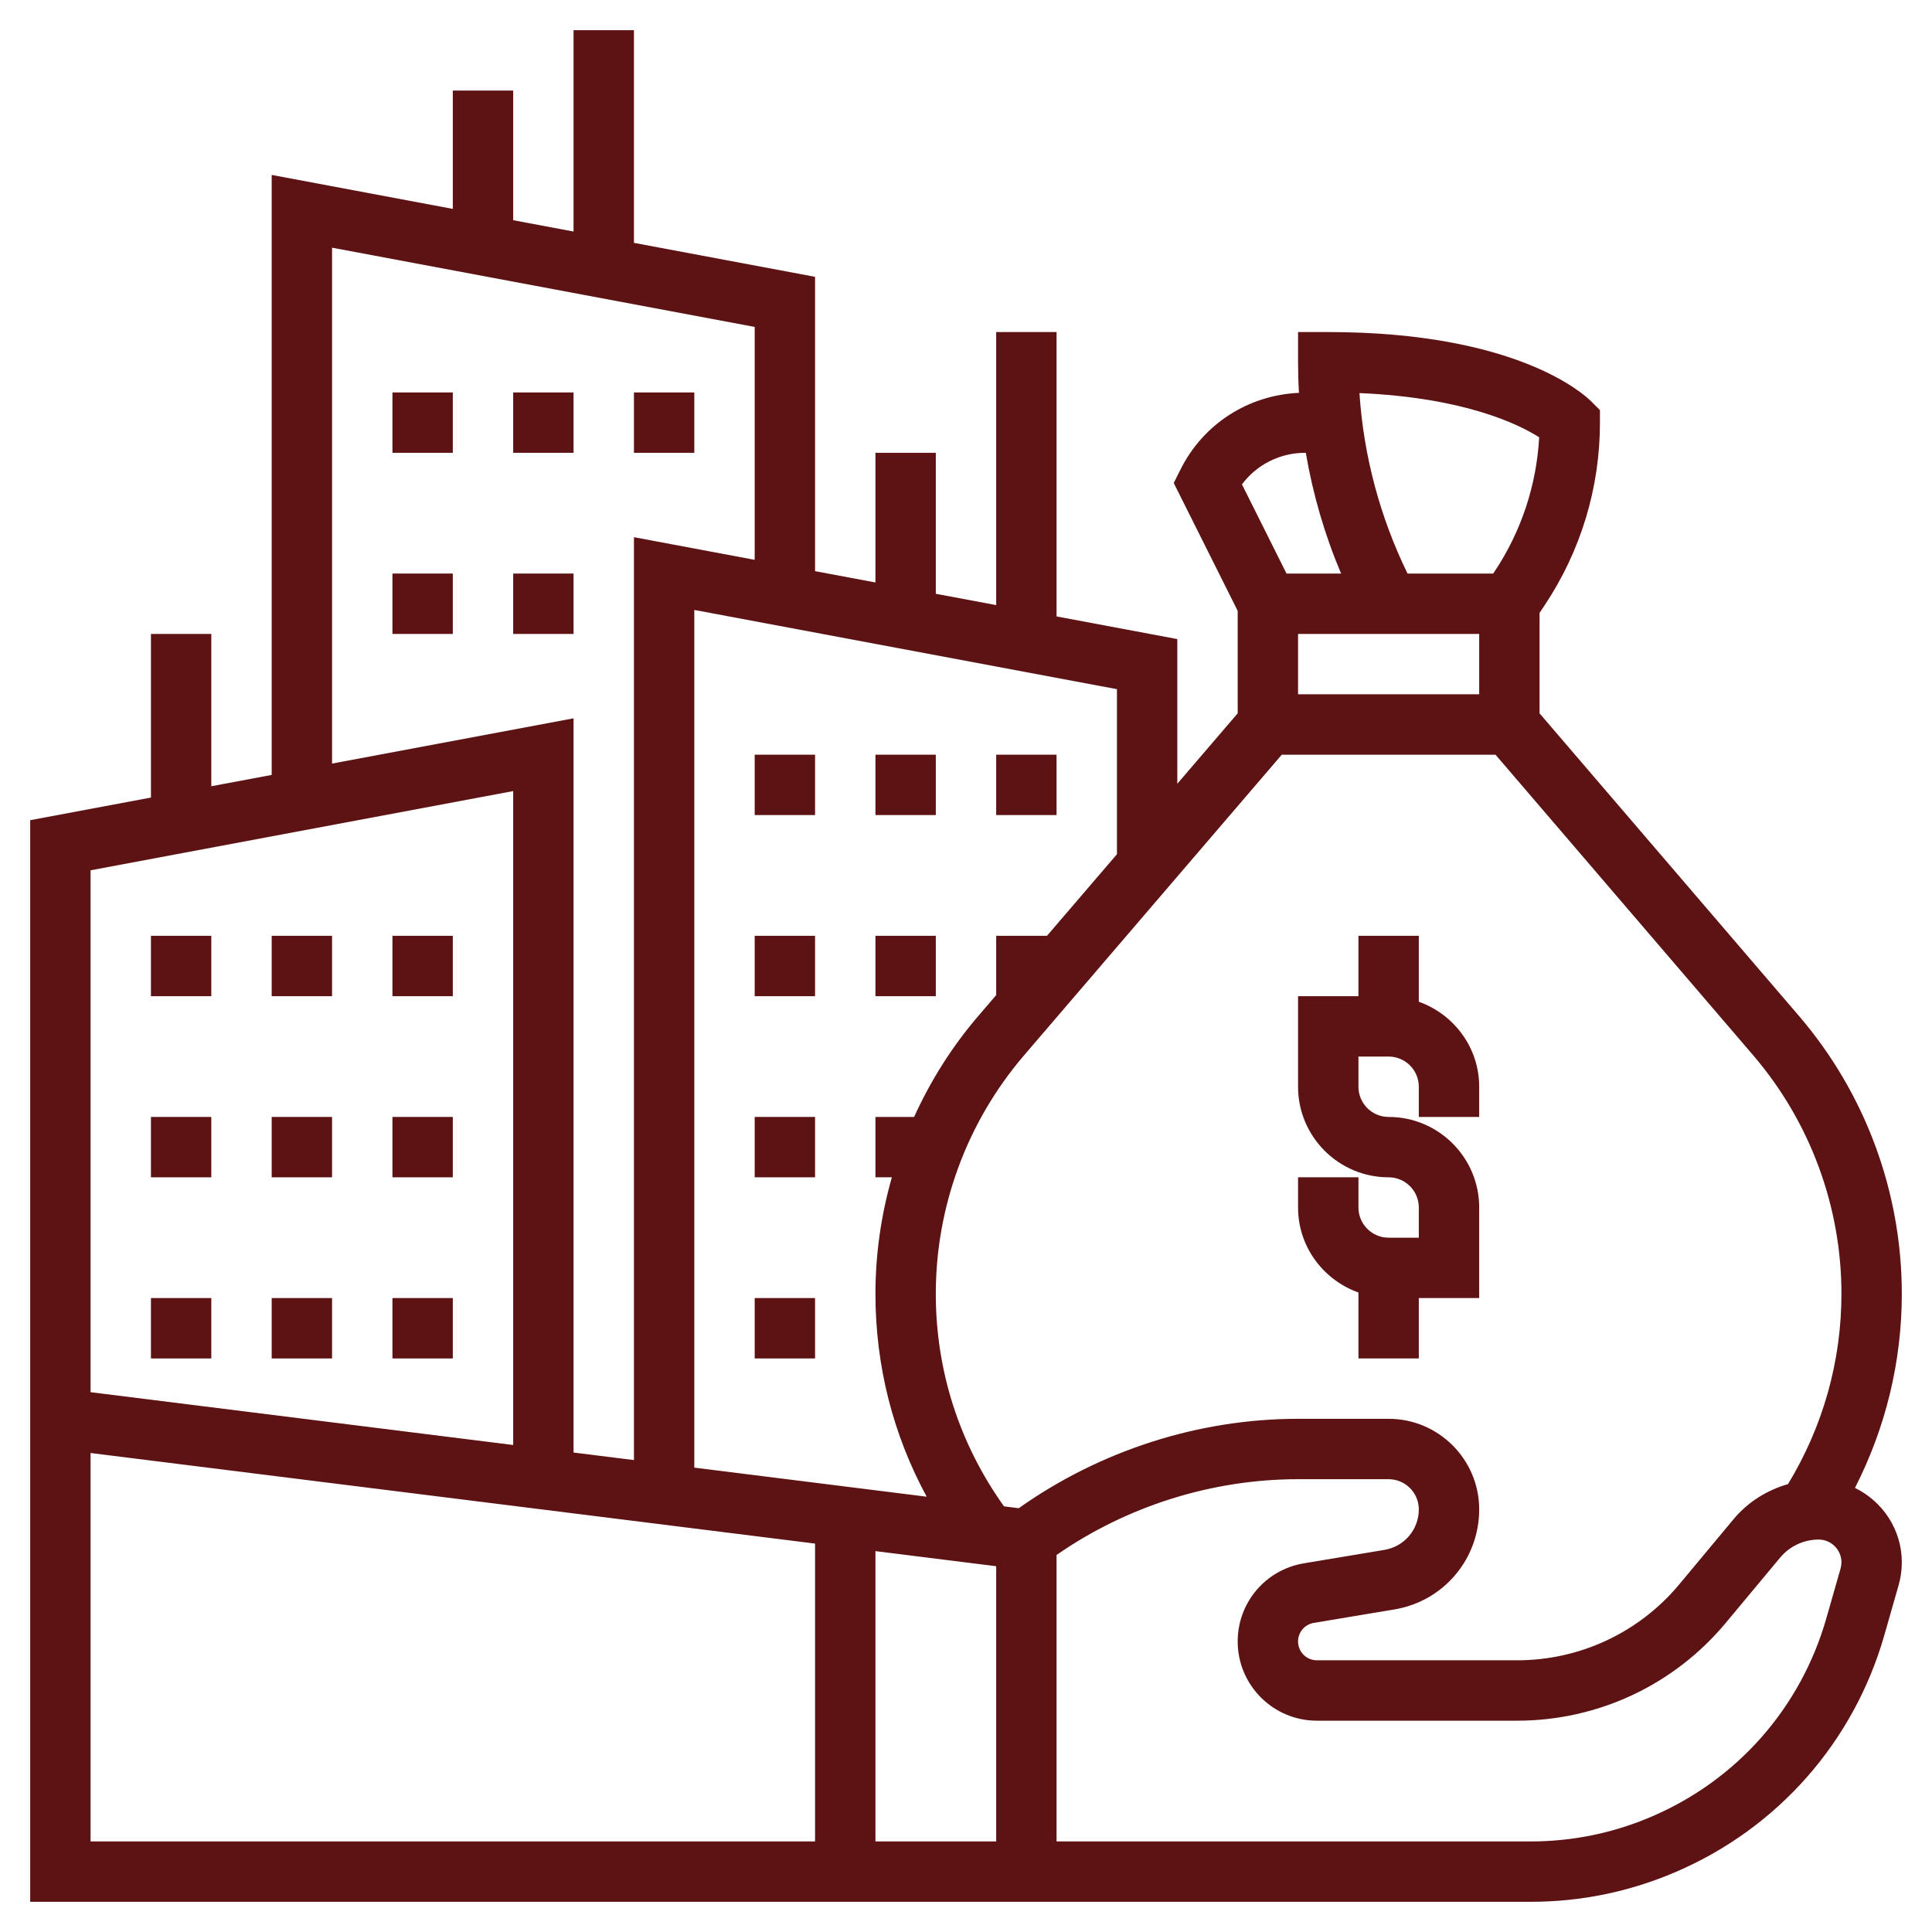
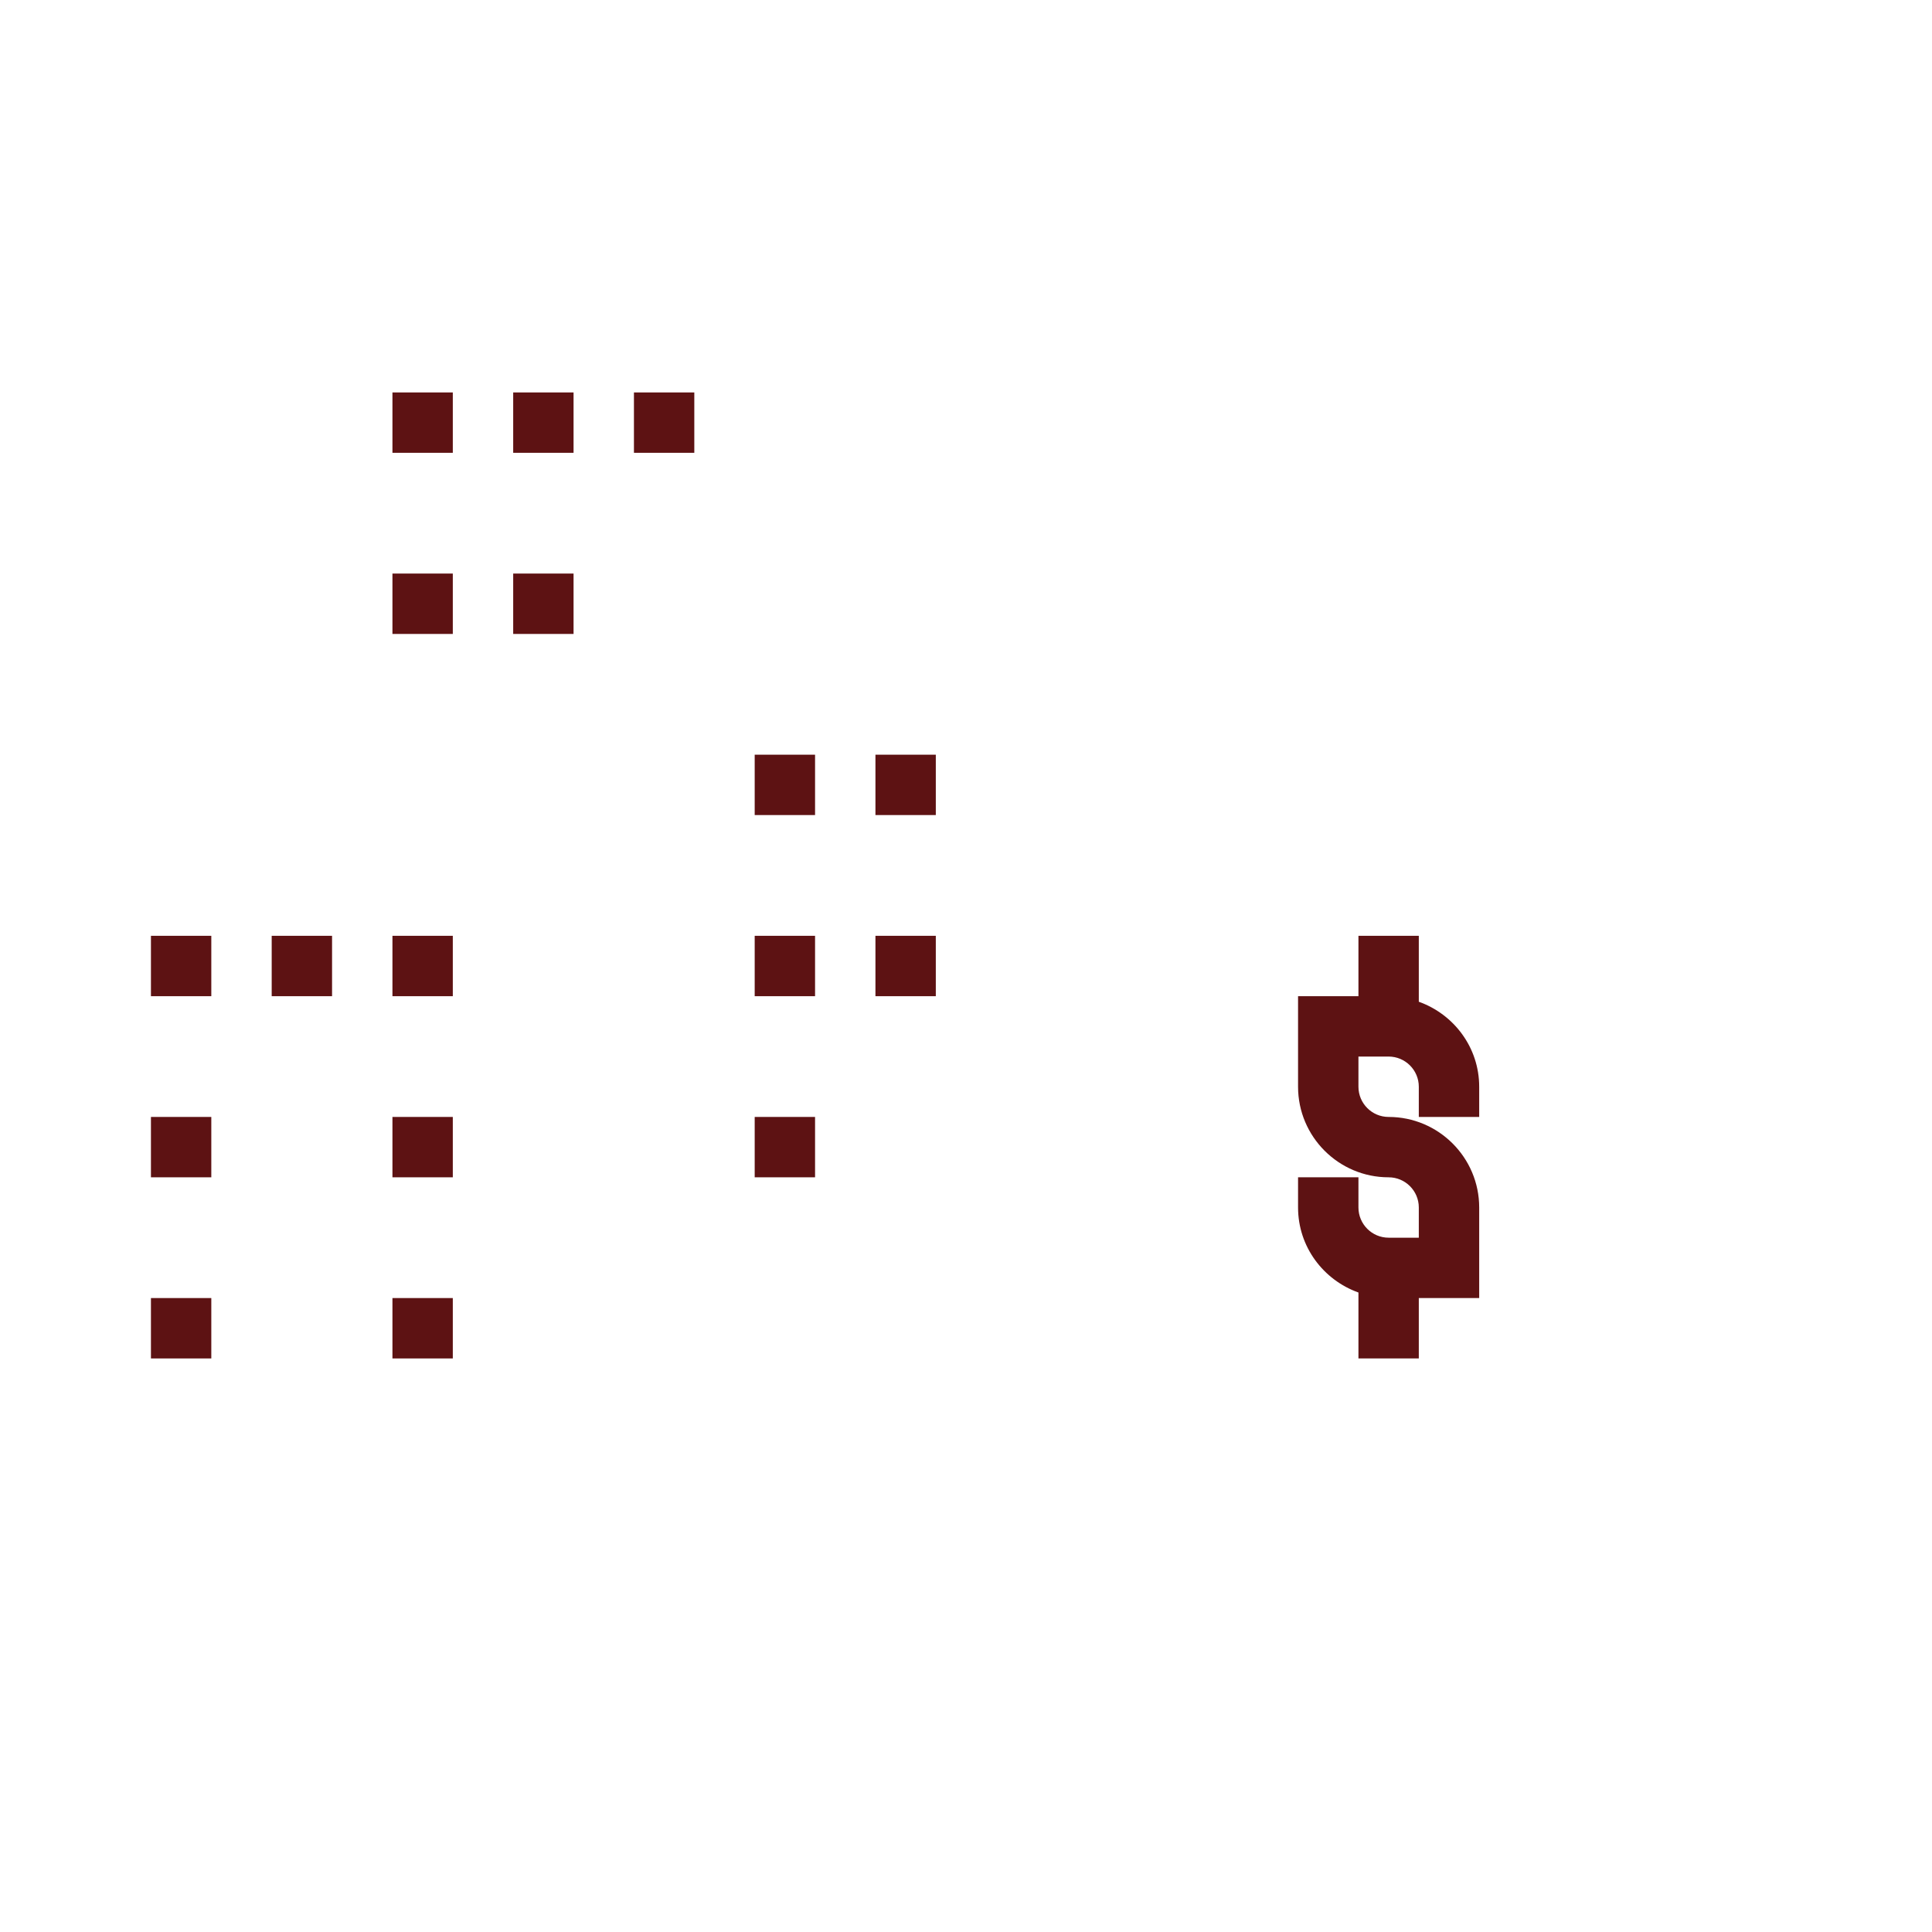
<svg xmlns="http://www.w3.org/2000/svg" width="70" height="70" viewBox="0 0 70 70" fill="none">
  <path d="M51.406 36.295V33.906H49.219V36.094H47.031V39.375C47.031 41.184 48.503 42.656 50.312 42.656C50.916 42.656 51.406 43.147 51.406 43.75V44.844H50.312C49.709 44.844 49.219 44.353 49.219 43.75V42.656H47.031V43.75C47.031 45.174 47.949 46.377 49.219 46.83V49.219H51.406V47.031H53.594V43.75C53.594 41.941 52.122 40.469 50.312 40.469C49.709 40.469 49.219 39.978 49.219 39.375V38.281H50.312C50.916 38.281 51.406 38.772 51.406 39.375V40.469H53.594V39.375C53.594 37.951 52.676 36.748 51.406 36.295Z" fill="#5D1213" />
  <path d="M5.469 47.031H7.656V49.219H5.469V47.031Z" fill="#5D1213" />
-   <path d="M9.844 47.031H12.031V49.219H9.844V47.031Z" fill="#5D1213" />
  <path d="M14.219 47.031H16.406V49.219H14.219V47.031Z" fill="#5D1213" />
  <path d="M5.469 40.469H7.656V42.656H5.469V40.469Z" fill="#5D1213" />
-   <path d="M9.844 40.469H12.031V42.656H9.844V40.469Z" fill="#5D1213" />
  <path d="M14.219 40.469H16.406V42.656H14.219V40.469Z" fill="#5D1213" />
  <path d="M5.469 33.906H7.656V36.094H5.469V33.906Z" fill="#5D1213" />
  <path d="M9.844 33.906H12.031V36.094H9.844V33.906Z" fill="#5D1213" />
  <path d="M14.219 33.906H16.406V36.094H14.219V33.906Z" fill="#5D1213" />
-   <path d="M67.209 53.909C68.317 51.74 68.906 49.342 68.906 46.878C68.906 43.189 67.584 39.615 65.183 36.813L55.781 25.846V22.206L55.965 21.931C57.275 19.964 57.969 17.676 57.969 15.313V14.86L57.648 14.539C57.392 14.282 54.943 12.031 48.125 12.031H47.031V13.125C47.031 13.495 47.042 13.866 47.064 14.234C45.231 14.315 43.599 15.356 42.772 17.01L42.527 17.5L44.844 22.133V25.845L42.656 28.397V23.155L38.281 22.334V12.031H36.094V21.924L33.906 21.514V16.406H31.719V21.104L29.531 20.694V10.03L22.969 8.799V1.094H20.781V8.389L18.594 7.979V3.281H16.406V7.569L9.844 6.338V28.077L7.656 28.487V22.969H5.469V28.897L1.094 29.717V68.906H55.456C57.273 68.906 59.039 68.543 60.708 67.828C64.412 66.241 67.169 63.111 68.275 59.238L68.79 57.435C68.867 57.166 68.906 56.888 68.906 56.607C68.906 55.418 68.21 54.399 67.209 53.909ZM66.719 46.879C66.719 49.325 66.045 51.696 64.783 53.771C64.026 53.991 63.336 54.414 62.818 55.034L60.845 57.402C59.387 59.152 57.244 60.156 54.964 60.156H47.714C47.337 60.156 47.031 59.85 47.031 59.474C47.031 59.138 47.272 58.856 47.601 58.8L50.521 58.313C52.301 58.017 53.594 56.492 53.594 54.688C53.594 52.879 52.122 51.406 50.312 51.406H47.031C43.424 51.406 39.853 52.56 36.912 54.645L36.377 54.578C34.765 52.322 33.906 49.673 33.906 46.878C33.906 43.711 35.042 40.643 37.102 38.238L46.441 27.344H54.185L63.524 38.238C65.583 40.643 66.719 43.712 66.719 46.879ZM53.594 22.969V25.156H47.031V22.969H53.594ZM55.767 15.844C55.672 17.584 55.116 19.259 54.145 20.717L54.102 20.781H50.998C50.002 18.744 49.403 16.508 49.256 14.242C53.086 14.407 55.044 15.383 55.767 15.844ZM47.289 16.406H47.312C47.568 17.908 47.997 19.38 48.59 20.781H46.613L44.998 17.55C45.533 16.835 46.372 16.406 47.289 16.406ZM40.469 30.95L37.934 33.906H36.094V36.054L35.442 36.815C34.49 37.924 33.717 39.158 33.12 40.469H31.719V42.656H32.314C31.925 44.021 31.719 45.44 31.719 46.879C31.719 49.486 32.358 51.985 33.575 54.228L25.156 53.175V22.099L40.469 24.97V30.95ZM12.031 8.974L27.344 11.845V20.284L22.969 19.463V52.901L20.781 52.628V26.026L12.031 27.666V8.974ZM18.594 28.662V52.355L3.281 50.441V31.533L18.594 28.662ZM3.281 52.645L29.531 55.927V66.719H3.281V52.645ZM31.719 66.719V56.2L36.094 56.747V66.719H31.719ZM66.687 56.832L66.171 58.636C65.247 61.872 62.942 64.491 59.846 65.817C58.451 66.416 56.974 66.719 55.456 66.719H38.281V56.34C40.834 54.566 43.919 53.594 47.031 53.594H50.312C50.916 53.594 51.406 54.085 51.406 54.688C51.406 55.418 50.882 56.035 50.163 56.155L47.242 56.642C45.853 56.874 44.844 58.065 44.844 59.474C44.844 61.056 46.131 62.344 47.714 62.344H54.964C57.894 62.344 60.651 61.053 62.526 58.802L64.498 56.435C64.845 56.02 65.354 55.781 65.894 55.781C66.349 55.781 66.719 56.151 66.719 56.606C66.719 56.684 66.708 56.76 66.687 56.832Z" fill="#5D1213" />
  <path d="M27.344 40.469H29.531V42.656H27.344V40.469Z" fill="#5D1213" />
-   <path d="M27.344 47.031H29.531V49.219H27.344V47.031Z" fill="#5D1213" />
  <path d="M31.719 33.906H33.906V36.094H31.719V33.906Z" fill="#5D1213" />
  <path d="M27.344 33.906H29.531V36.094H27.344V33.906Z" fill="#5D1213" />
-   <path d="M36.094 27.344H38.281V29.531H36.094V27.344Z" fill="#5D1213" />
  <path d="M31.719 27.344H33.906V29.531H31.719V27.344Z" fill="#5D1213" />
  <path d="M27.344 27.344H29.531V29.531H27.344V27.344Z" fill="#5D1213" />
  <path d="M14.219 20.781H16.406V22.969H14.219V20.781Z" fill="#5D1213" />
  <path d="M22.969 14.219H25.156V16.406H22.969V14.219Z" fill="#5D1213" />
  <path d="M18.594 14.219H20.781V16.406H18.594V14.219Z" fill="#5D1213" />
  <path d="M14.219 14.219H16.406V16.406H14.219V14.219Z" fill="#5D1213" />
  <path d="M18.594 20.781H20.781V22.969H18.594V20.781Z" fill="#5D1213" />
</svg>